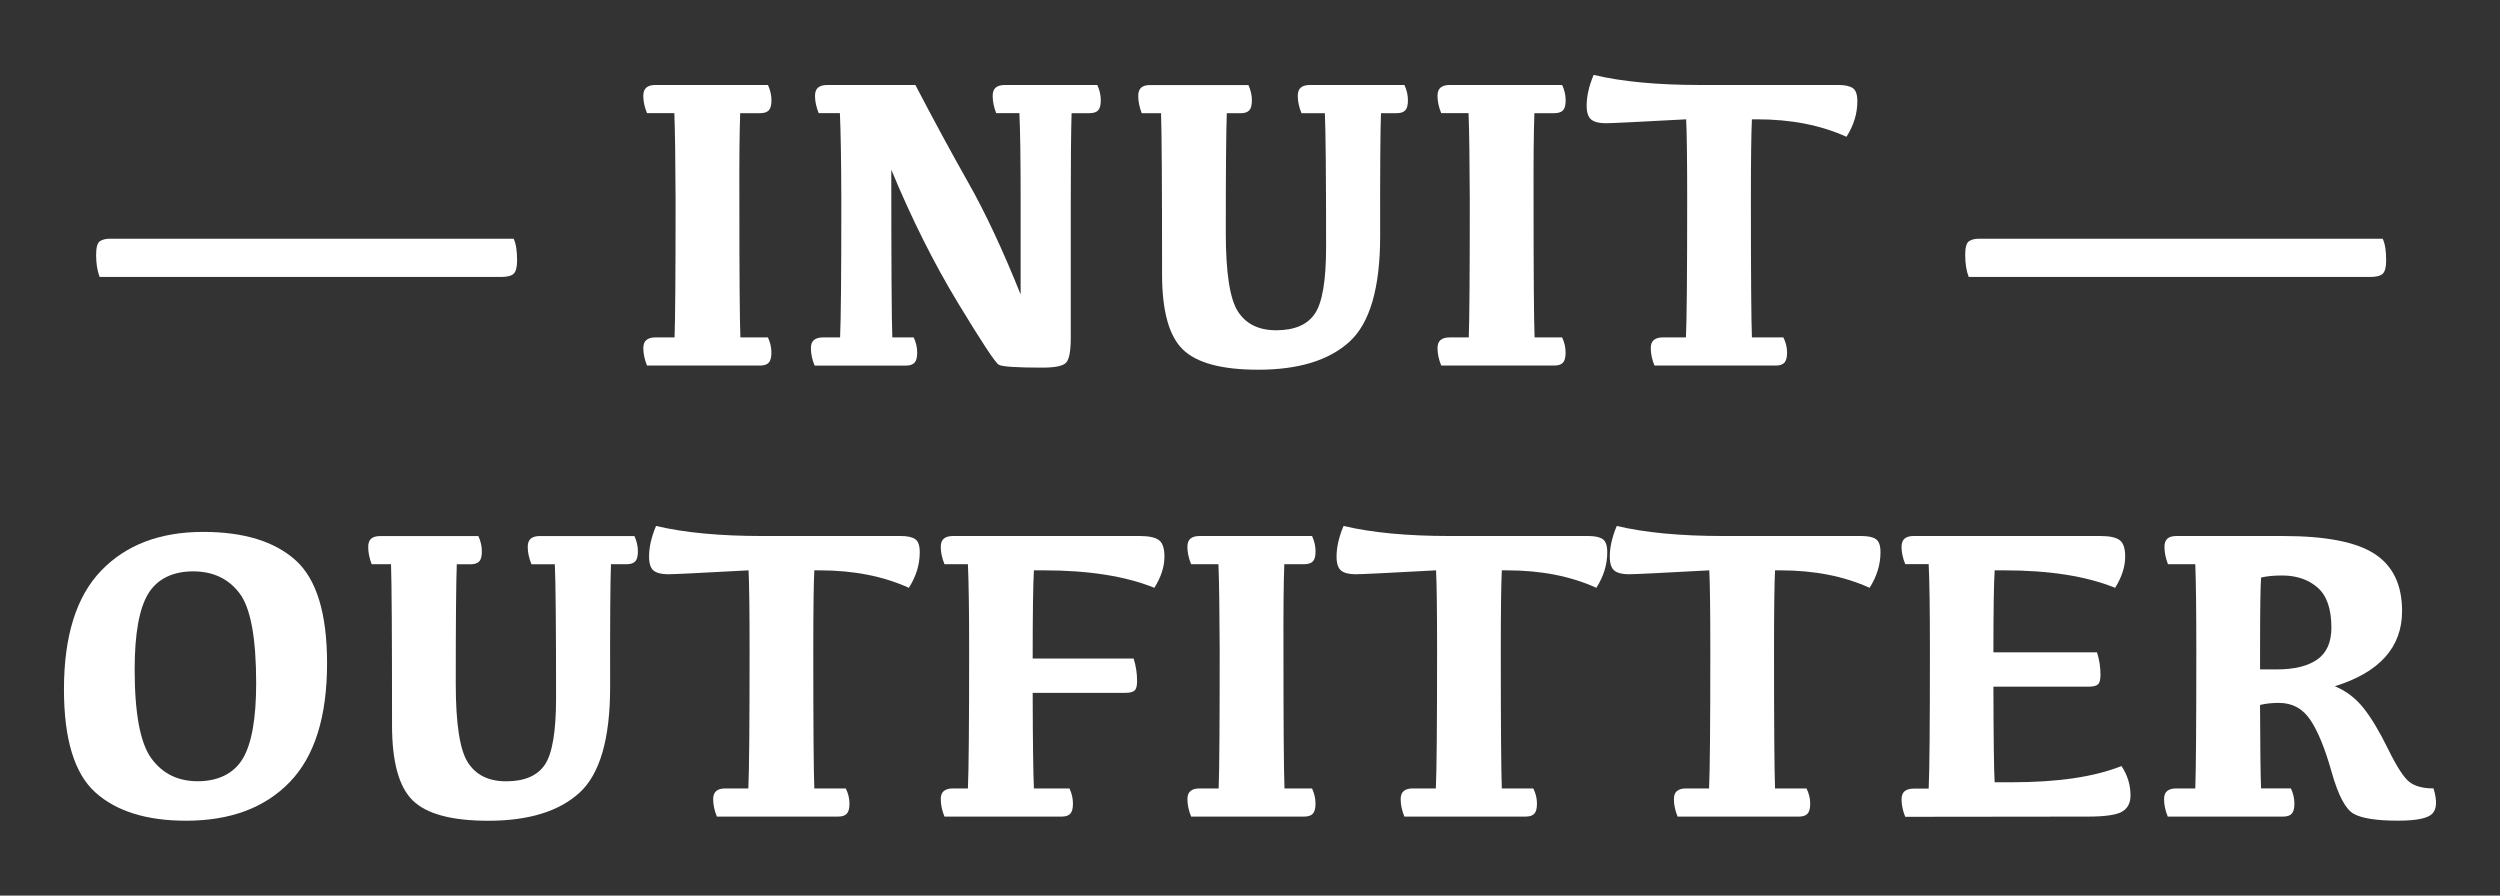
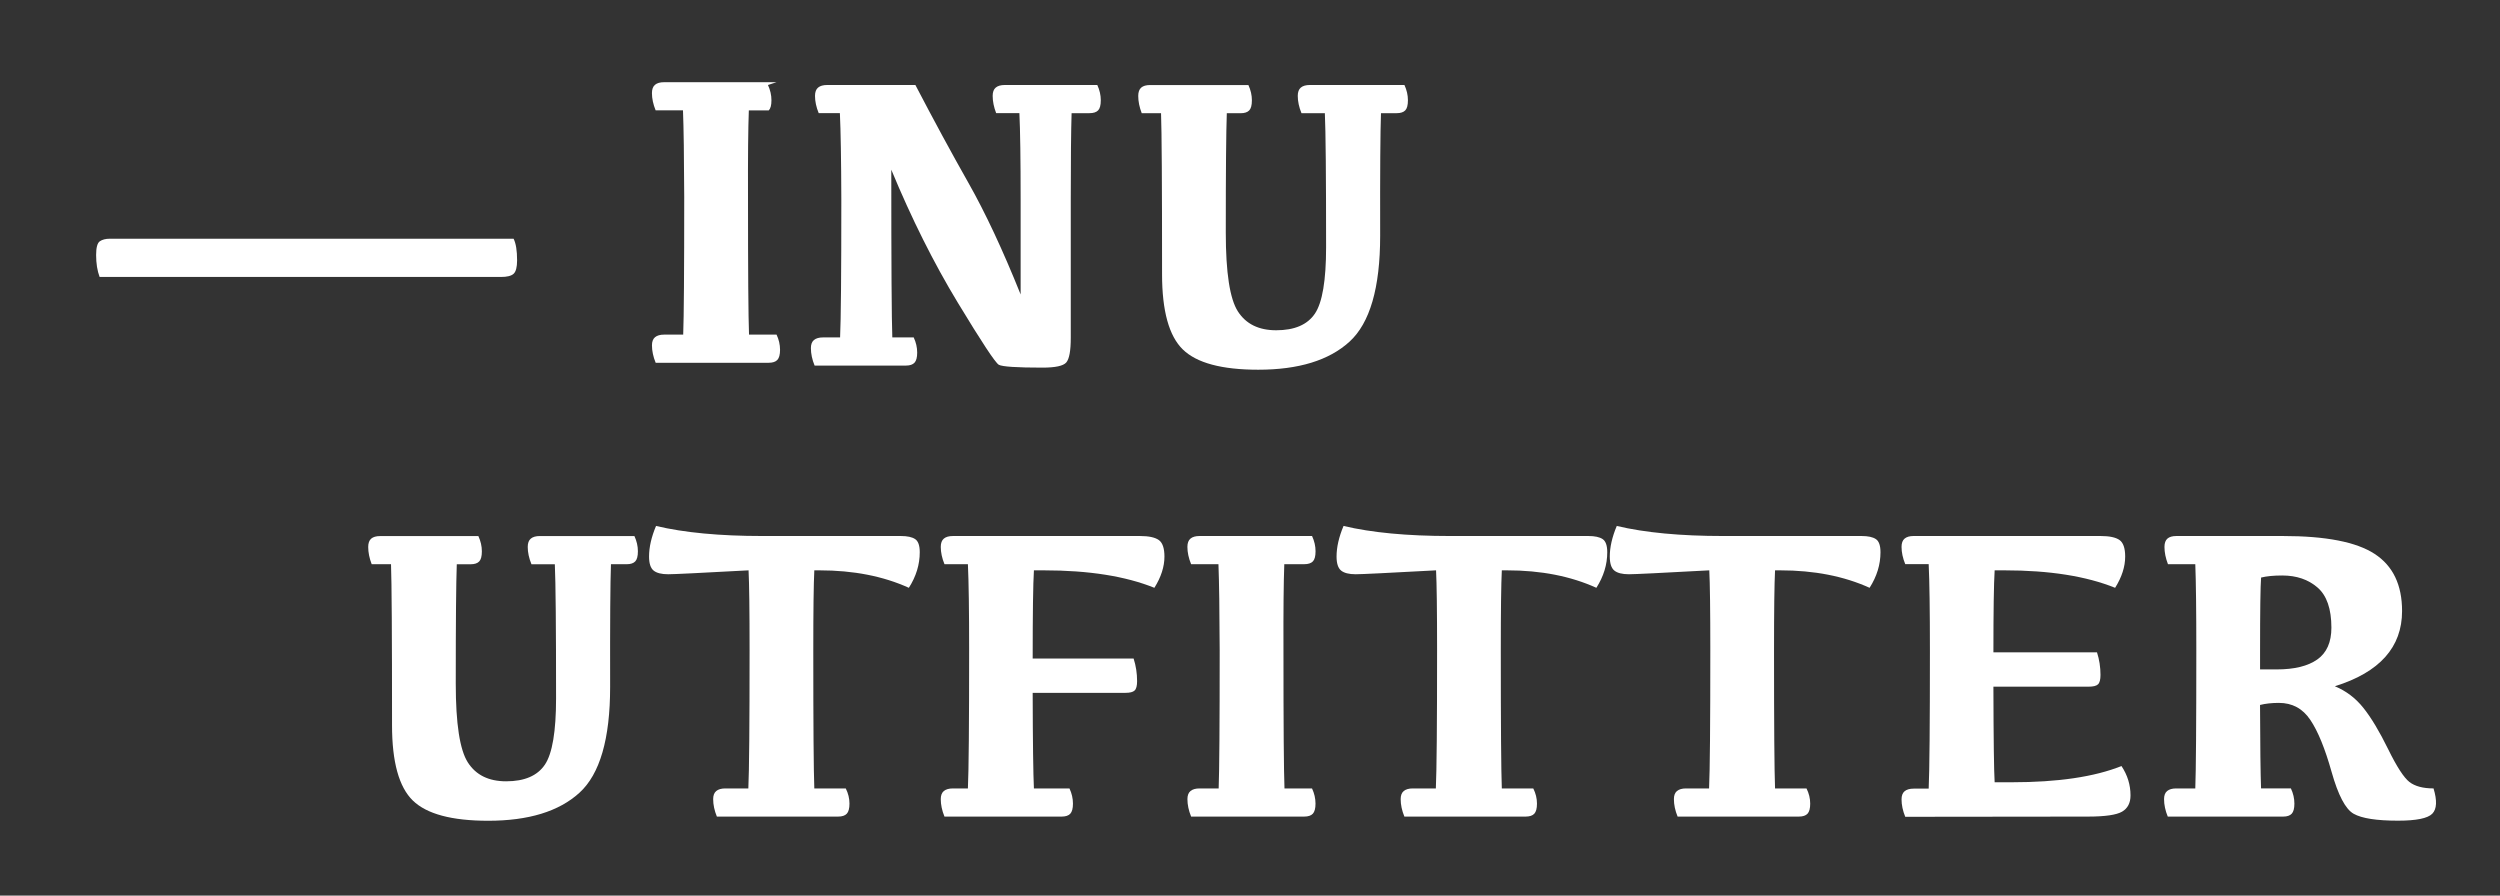
<svg xmlns="http://www.w3.org/2000/svg" id="Layer_1" viewBox="0 0 1174.83 420.88">
  <rect x="0" y="0" width="1174.83" height="420.88" fill="#333333" stroke="none" />
  <defs>
    <style>.cls-1{fill:#fff;}.cls-2{isolation:isolate;}</style>
  </defs>
  <g id="_inuit_outfitter" class="cls-2">
    <g class="cls-2">
      <path class="cls-1" d="m241.36,112.19c1.09,2.19,1.64,5.57,1.64,10.14,0,3.22-.55,5.33-1.64,6.33s-3.06,1.49-5.89,1.49H46.81c-1.09-2.9-1.64-6.34-1.64-10.34,0-3.48.58-5.62,1.74-6.42s2.74-1.21,4.73-1.21h189.71Z" />
-       <path class="cls-1" d="m360.89,39.94c1.09,2.38,1.64,4.77,1.64,7.15s-.42,3.91-1.26,4.78c-.84.87-2.19,1.31-4.06,1.31h-9.37c-.32,8.24-.45,21.83-.39,40.76,0,34.84.16,56.38.48,64.62h12.94c1.09,2.32,1.64,4.7,1.64,7.15,0,2.25-.42,3.83-1.26,4.73s-2.19,1.35-4.06,1.35h-53.13c-1.16-2.83-1.74-5.57-1.74-8.21,0-1.74.48-3.01,1.45-3.81s2.38-1.21,4.25-1.21h8.98c.32-8.24.48-29.82.48-64.72-.06-18.87-.26-32.42-.58-40.67h-12.85c-1.16-2.83-1.74-5.54-1.74-8.11,0-1.8.48-3.1,1.45-3.91s2.38-1.21,4.25-1.21h52.84Z" />
+       <path class="cls-1" d="m360.89,39.94c1.09,2.38,1.64,4.77,1.64,7.15s-.42,3.91-1.26,4.78h-9.37c-.32,8.24-.45,21.83-.39,40.76,0,34.84.16,56.38.48,64.62h12.94c1.09,2.32,1.64,4.7,1.64,7.15,0,2.25-.42,3.83-1.26,4.73s-2.19,1.35-4.06,1.35h-53.13c-1.16-2.83-1.74-5.57-1.74-8.21,0-1.74.48-3.01,1.45-3.81s2.38-1.21,4.25-1.21h8.98c.32-8.24.48-29.82.48-64.72-.06-18.87-.26-32.42-.58-40.67h-12.85c-1.16-2.83-1.74-5.54-1.74-8.11,0-1.8.48-3.1,1.45-3.91s2.38-1.21,4.25-1.21h52.84Z" />
      <path class="cls-1" d="m430.17,39.94c8.63,16.55,16.94,31.88,24.92,45.98,7.99,14.1,16.16,31.59,24.54,52.45v-44.53c0-18.87-.19-32.42-.58-40.67h-10.92c-1.09-2.83-1.64-5.54-1.64-8.11,0-1.8.48-3.1,1.45-3.91s2.38-1.21,4.25-1.21h43.47c1.09,2.38,1.64,4.77,1.64,7.15s-.42,3.91-1.26,4.78c-.84.87-2.19,1.31-4.06,1.31h-8.4c-.26,8.24-.39,21.83-.39,40.76v64.82c0,6.12-.71,9.98-2.13,11.59s-5.15,2.41-11.21,2.41c-12.04,0-18.87-.45-20.48-1.35s-8.05-10.66-19.32-29.27c-11.27-18.61-21.67-39.41-31.2-62.4,0,44.31.16,70.58.48,78.82h10.05c1.09,2.32,1.64,4.7,1.64,7.15,0,2.25-.42,3.83-1.26,4.73s-2.16,1.35-3.96,1.35h-42.99c-1.16-2.83-1.74-5.57-1.74-8.21,0-1.74.48-3.01,1.45-3.81s2.38-1.21,4.25-1.21h8.02c.39-8.24.58-29.82.58-64.72-.06-18.87-.29-32.42-.68-40.67h-9.95c-1.16-2.83-1.74-5.54-1.74-8.11,0-1.8.48-3.1,1.45-3.91s2.38-1.21,4.25-1.21h41.44Z" />
      <path class="cls-1" d="m611.6,53.17c-1.16-2.83-1.74-5.54-1.74-8.11,0-1.8.48-3.1,1.45-3.91s2.38-1.21,4.25-1.21h44.43c1.09,2.38,1.64,4.77,1.64,7.15s-.42,3.91-1.26,4.78c-.84.87-2.16,1.31-3.96,1.31h-7.44c-.32,8.24-.45,27.47-.39,57.67,0,24.41-4.81,40.99-14.44,49.75s-23.91,13.14-42.84,13.14c-17.13,0-28.95-3.17-35.45-9.51s-9.76-18.11-9.76-35.31c0-42.24-.16-67.49-.48-75.73h-9.08c-1.09-2.83-1.64-5.54-1.64-8.11,0-1.8.47-3.1,1.4-3.91s2.33-1.21,4.2-1.21h46.17c1.09,2.38,1.64,4.77,1.64,7.15s-.42,3.91-1.26,4.78c-.84.87-2.16,1.31-3.96,1.31h-6.57c-.32,8.5-.48,27.21-.48,56.12,0,18.8,1.9,31.15,5.7,37.04,3.8,5.9,9.79,8.84,17.97,8.84,8.63,0,14.7-2.61,18.21-7.82s5.26-15.62,5.26-31.2c0-33.49-.19-54.48-.58-62.98h-11.01Z" />
-       <path class="cls-1" d="m734.11,39.94c1.09,2.38,1.64,4.77,1.64,7.15s-.42,3.91-1.26,4.78c-.84.87-2.19,1.31-4.06,1.31h-9.37c-.32,8.24-.45,21.83-.39,40.76,0,34.84.16,56.38.48,64.62h12.94c1.09,2.32,1.64,4.7,1.64,7.15,0,2.25-.42,3.83-1.26,4.73s-2.19,1.35-4.06,1.35h-53.13c-1.16-2.83-1.74-5.57-1.74-8.21,0-1.74.48-3.01,1.45-3.81s2.38-1.21,4.25-1.21h8.98c.32-8.24.48-29.82.48-64.72-.06-18.87-.26-32.42-.58-40.67h-12.85c-1.16-2.83-1.74-5.54-1.74-8.11,0-1.8.48-3.1,1.45-3.91s2.38-1.21,4.25-1.21h52.84Z" />
-       <path class="cls-1" d="m792.28,158.56c.39-8.24.58-29.82.58-64.72,0-18.87-.16-31.46-.48-37.77-22.41,1.22-35,1.84-37.77,1.84-3.16,0-5.44-.58-6.86-1.74s-2.13-3.35-2.13-6.57c0-4.38,1.09-9.18,3.28-14.39,13.27,3.16,29.94,4.73,50.04,4.73h65.01c3.03,0,5.26.48,6.71,1.45,1.45.97,2.17,3.03,2.17,6.18,0,5.8-1.71,11.37-5.12,16.71-12.04-5.47-26.05-8.21-42.02-8.21h-2.41c-.32,6.31-.48,18.93-.48,37.87,0,34.84.16,56.38.48,64.62h14.78c1.16,2.32,1.74,4.7,1.74,7.15,0,2.25-.42,3.83-1.26,4.73s-2.19,1.35-4.06,1.35h-56.99c-1.16-2.83-1.74-5.57-1.74-8.21,0-1.74.48-3.01,1.45-3.81s2.38-1.21,4.25-1.21h10.82Z" />
-       <path class="cls-1" d="m1119.69,112.19c1.09,2.19,1.64,5.57,1.64,10.14,0,3.22-.55,5.33-1.64,6.33s-3.06,1.49-5.89,1.49h-188.65c-1.09-2.9-1.64-6.34-1.64-10.34,0-3.48.58-5.62,1.74-6.42s2.74-1.21,4.73-1.21h189.71Z" />
    </g>
    <g class="cls-2">
-       <path class="cls-1" d="m47.59,268.12c11.69-12.11,27.64-18.16,47.86-18.16,19.06,0,33.53,4.43,43.42,13.28,9.88,8.86,14.83,25,14.83,48.45,0,25.11-5.84,43.73-17.53,55.83-11.69,12.11-27.93,18.16-48.73,18.16-18.55,0-32.75-4.43-42.6-13.28-9.85-8.85-14.78-25-14.78-48.44,0-25.11,5.84-43.73,17.53-55.83Zm23.52,88.24c5.22,7.18,12.49,10.77,21.83,10.77s16.81-3.49,21.06-10.48,6.38-18.85,6.38-35.6c0-21.25-2.59-35.32-7.78-42.21s-12.48-10.34-21.88-10.34-16.81,3.5-21.06,10.48c-4.25,6.99-6.38,18.85-6.38,35.59,0,20.67,2.61,34.6,7.82,41.78Z" />
      <path class="cls-1" d="m249.74,265.13c-1.16-2.83-1.74-5.54-1.74-8.11,0-1.8.48-3.1,1.45-3.91s2.38-1.21,4.25-1.21h44.43c1.09,2.38,1.64,4.77,1.64,7.15s-.42,3.91-1.26,4.78c-.84.87-2.16,1.31-3.96,1.31h-7.44c-.32,8.24-.45,27.47-.39,57.67,0,24.41-4.81,40.99-14.44,49.75-9.63,8.76-23.91,13.14-42.84,13.14-17.13,0-28.95-3.17-35.45-9.51-6.5-6.34-9.76-18.11-9.76-35.31,0-42.24-.16-67.49-.48-75.73h-9.08c-1.09-2.83-1.64-5.54-1.64-8.11,0-1.8.47-3.1,1.4-3.91s2.33-1.21,4.2-1.21h46.17c1.09,2.38,1.64,4.77,1.64,7.15s-.42,3.91-1.26,4.78c-.84.87-2.16,1.31-3.96,1.31h-6.57c-.32,8.5-.48,27.21-.48,56.12,0,18.8,1.9,31.15,5.7,37.04,3.8,5.9,9.79,8.84,17.97,8.84,8.63,0,14.7-2.61,18.21-7.82,3.51-5.22,5.26-15.62,5.26-31.2,0-33.49-.19-54.48-.58-62.98h-11.01Z" />
      <path class="cls-1" d="m351.67,370.51c.39-8.24.58-29.82.58-64.72,0-18.87-.16-31.46-.48-37.77-22.41,1.22-35,1.84-37.77,1.84-3.16,0-5.44-.58-6.86-1.74s-2.13-3.35-2.13-6.57c0-4.38,1.09-9.18,3.28-14.39,13.27,3.16,29.94,4.73,50.04,4.73h65.01c3.03,0,5.26.48,6.71,1.45s2.17,3.03,2.17,6.18c0,5.8-1.71,11.37-5.12,16.71-12.04-5.47-26.05-8.21-42.02-8.21h-2.41c-.32,6.31-.48,18.93-.48,37.87,0,34.84.16,56.38.48,64.62h14.78c1.16,2.32,1.74,4.7,1.74,7.15,0,2.25-.42,3.83-1.26,4.73s-2.19,1.35-4.06,1.35h-56.99c-1.16-2.83-1.74-5.57-1.74-8.21,0-1.74.48-3.01,1.45-3.81s2.38-1.21,4.25-1.21h10.82Z" />
      <path class="cls-1" d="m535.71,251.89c4.12,0,7.07.63,8.84,1.88,1.77,1.26,2.66,3.85,2.66,7.78,0,4.77-1.58,9.66-4.73,14.68-13.52-5.47-30.85-8.21-51.97-8.21h-4.64c-.39,6.31-.58,20.12-.58,41.44h47.43c1.09,3.41,1.64,6.95,1.64,10.63,0,2.19-.39,3.66-1.16,4.39-.77.75-2.22,1.11-4.35,1.11h-43.56c.06,23.38.26,38.35.58,44.92h16.71c1.09,2.32,1.64,4.7,1.64,7.15,0,2.25-.42,3.83-1.26,4.73s-2.19,1.35-4.06,1.35h-55.06c-1.16-2.83-1.74-5.57-1.74-8.21,0-1.74.48-3.01,1.45-3.81s2.38-1.21,4.25-1.21h7.05c.39-8.24.58-29.82.58-64.72,0-18.87-.19-32.42-.58-40.67h-11.01c-1.16-2.83-1.74-5.54-1.74-8.11,0-1.8.48-3.1,1.45-3.91s2.38-1.21,4.25-1.21h87.9Z" />
      <path class="cls-1" d="m616.58,251.89c1.09,2.38,1.64,4.77,1.64,7.15s-.42,3.91-1.26,4.78c-.84.87-2.19,1.31-4.06,1.31h-9.37c-.32,8.24-.45,21.83-.39,40.76,0,34.84.16,56.38.48,64.62h12.94c1.09,2.32,1.64,4.7,1.64,7.15,0,2.25-.42,3.83-1.26,4.73s-2.19,1.35-4.06,1.35h-53.13c-1.16-2.83-1.74-5.57-1.74-8.21,0-1.74.48-3.01,1.45-3.81s2.38-1.21,4.25-1.21h8.98c.32-8.24.48-29.82.48-64.72-.06-18.87-.26-32.42-.58-40.67h-12.85c-1.16-2.83-1.74-5.54-1.74-8.11,0-1.8.48-3.1,1.45-3.91s2.38-1.21,4.25-1.21h52.84Z" />
      <path class="cls-1" d="m674.75,370.51c.39-8.24.58-29.82.58-64.72,0-18.87-.16-31.46-.48-37.77-22.41,1.22-35,1.84-37.77,1.84-3.16,0-5.44-.58-6.86-1.74-1.42-1.16-2.13-3.35-2.13-6.57,0-4.38,1.09-9.18,3.28-14.39,13.27,3.16,29.94,4.73,50.04,4.73h65.01c3.03,0,5.26.48,6.71,1.45,1.45.97,2.17,3.03,2.17,6.18,0,5.8-1.71,11.37-5.12,16.71-12.04-5.47-26.05-8.21-42.02-8.21h-2.41c-.32,6.31-.48,18.93-.48,37.87,0,34.84.16,56.38.48,64.62h14.78c1.16,2.32,1.74,4.7,1.74,7.15,0,2.25-.42,3.83-1.26,4.73s-2.19,1.35-4.06,1.35h-56.99c-1.16-2.83-1.74-5.57-1.74-8.21,0-1.74.48-3.01,1.45-3.81s2.38-1.21,4.25-1.21h10.82Z" />
      <path class="cls-1" d="m803.15,370.51c.39-8.24.58-29.82.58-64.72,0-18.87-.16-31.46-.48-37.77-22.41,1.22-35,1.84-37.77,1.84-3.16,0-5.44-.58-6.86-1.74s-2.13-3.35-2.13-6.57c0-4.38,1.09-9.18,3.28-14.39,13.27,3.16,29.94,4.73,50.04,4.73h65.01c3.03,0,5.26.48,6.71,1.45,1.45.97,2.17,3.03,2.17,6.18,0,5.8-1.71,11.37-5.12,16.71-12.04-5.47-26.05-8.21-42.02-8.21h-2.41c-.32,6.31-.48,18.93-.48,37.87,0,34.84.16,56.38.48,64.62h14.78c1.16,2.32,1.74,4.7,1.74,7.15,0,2.25-.42,3.83-1.26,4.73-.84.9-2.19,1.35-4.06,1.35h-56.99c-1.16-2.83-1.74-5.57-1.74-8.21,0-1.74.48-3.01,1.45-3.81s2.38-1.21,4.25-1.21h10.82Z" />
      <path class="cls-1" d="m987.19,251.89c4.12,0,7.07.63,8.84,1.88,1.77,1.26,2.66,3.85,2.66,7.78,0,4.77-1.58,9.66-4.73,14.68-13.52-5.47-30.85-8.21-51.97-8.21h-4.64c-.39,6.31-.58,19.16-.58,38.54h48.68c1.09,3.41,1.64,6.95,1.64,10.63,0,2.19-.39,3.66-1.16,4.39-.77.75-2.25,1.11-4.44,1.11h-44.72c.06,24.79.26,39.77.58,44.92h8.02c21.7,0,38.9-2.54,51.58-7.63,2.83,4.25,4.25,8.85,4.25,13.81,0,3.54-1.32,6.09-3.96,7.63s-7.99,2.32-16.03,2.32l-85.87.1c-1.16-2.83-1.74-5.57-1.74-8.21,0-1.74.48-3.01,1.45-3.82.97-.8,2.38-1.21,4.25-1.21h7.05c.39-8.31.58-29.91.58-64.82,0-18.87-.19-32.42-.58-40.67h-11.01c-1.16-2.83-1.74-5.54-1.74-8.11,0-1.8.48-3.1,1.45-3.91s2.38-1.21,4.25-1.21h87.9Z" />
      <path class="cls-1" d="m1076.57,370.51c1.09,2.32,1.64,4.7,1.64,7.15,0,2.25-.42,3.83-1.26,4.73s-2.16,1.35-3.96,1.35h-54.29c-1.16-2.83-1.74-5.57-1.74-8.21,0-1.74.48-3.01,1.45-3.81s2.38-1.21,4.25-1.21h8.98c.32-8.24.48-29.82.48-64.72,0-18.87-.16-32.42-.48-40.67h-12.85c-1.09-2.83-1.64-5.54-1.64-8.11,0-1.8.47-3.1,1.4-3.91s2.33-1.21,4.2-1.21h50.13c20.09,0,34.44,2.8,43.03,8.4,8.6,5.6,12.9,14.55,12.9,26.85,0,17-10.53,28.79-31.59,35.35,5.28,2.19,9.76,5.59,13.43,10.19,3.67,4.6,7.53,11.04,11.59,19.32,4.06,8.28,7.39,13.42,10,15.46,2.61,2.02,6.39,3.04,11.35,3.04,1.74,5.73,1.55,9.69-.58,11.88-2.13,2.19-7.5,3.28-16.13,3.28-10.05,0-16.98-1.08-20.82-3.24-3.83-2.15-7.29-8.72-10.38-19.71-3.09-10.98-6.42-19.13-10-24.43-3.57-5.32-8.48-7.97-14.73-7.97-3.35,0-6.31.32-8.89.97.06,19.19.23,32.26.48,39.22h14.01Zm-14.49-55.93h7.82c8.31,0,14.67-1.56,19.08-4.68,4.41-3.12,6.62-8.1,6.62-14.93,0-8.82-2.17-15.12-6.52-18.88-4.35-3.77-9.87-5.65-16.57-5.65-4.06,0-7.37.32-9.95.97-.32,4.06-.48,15.55-.48,34.48v8.69Z" />
    </g>
  </g>
</svg>